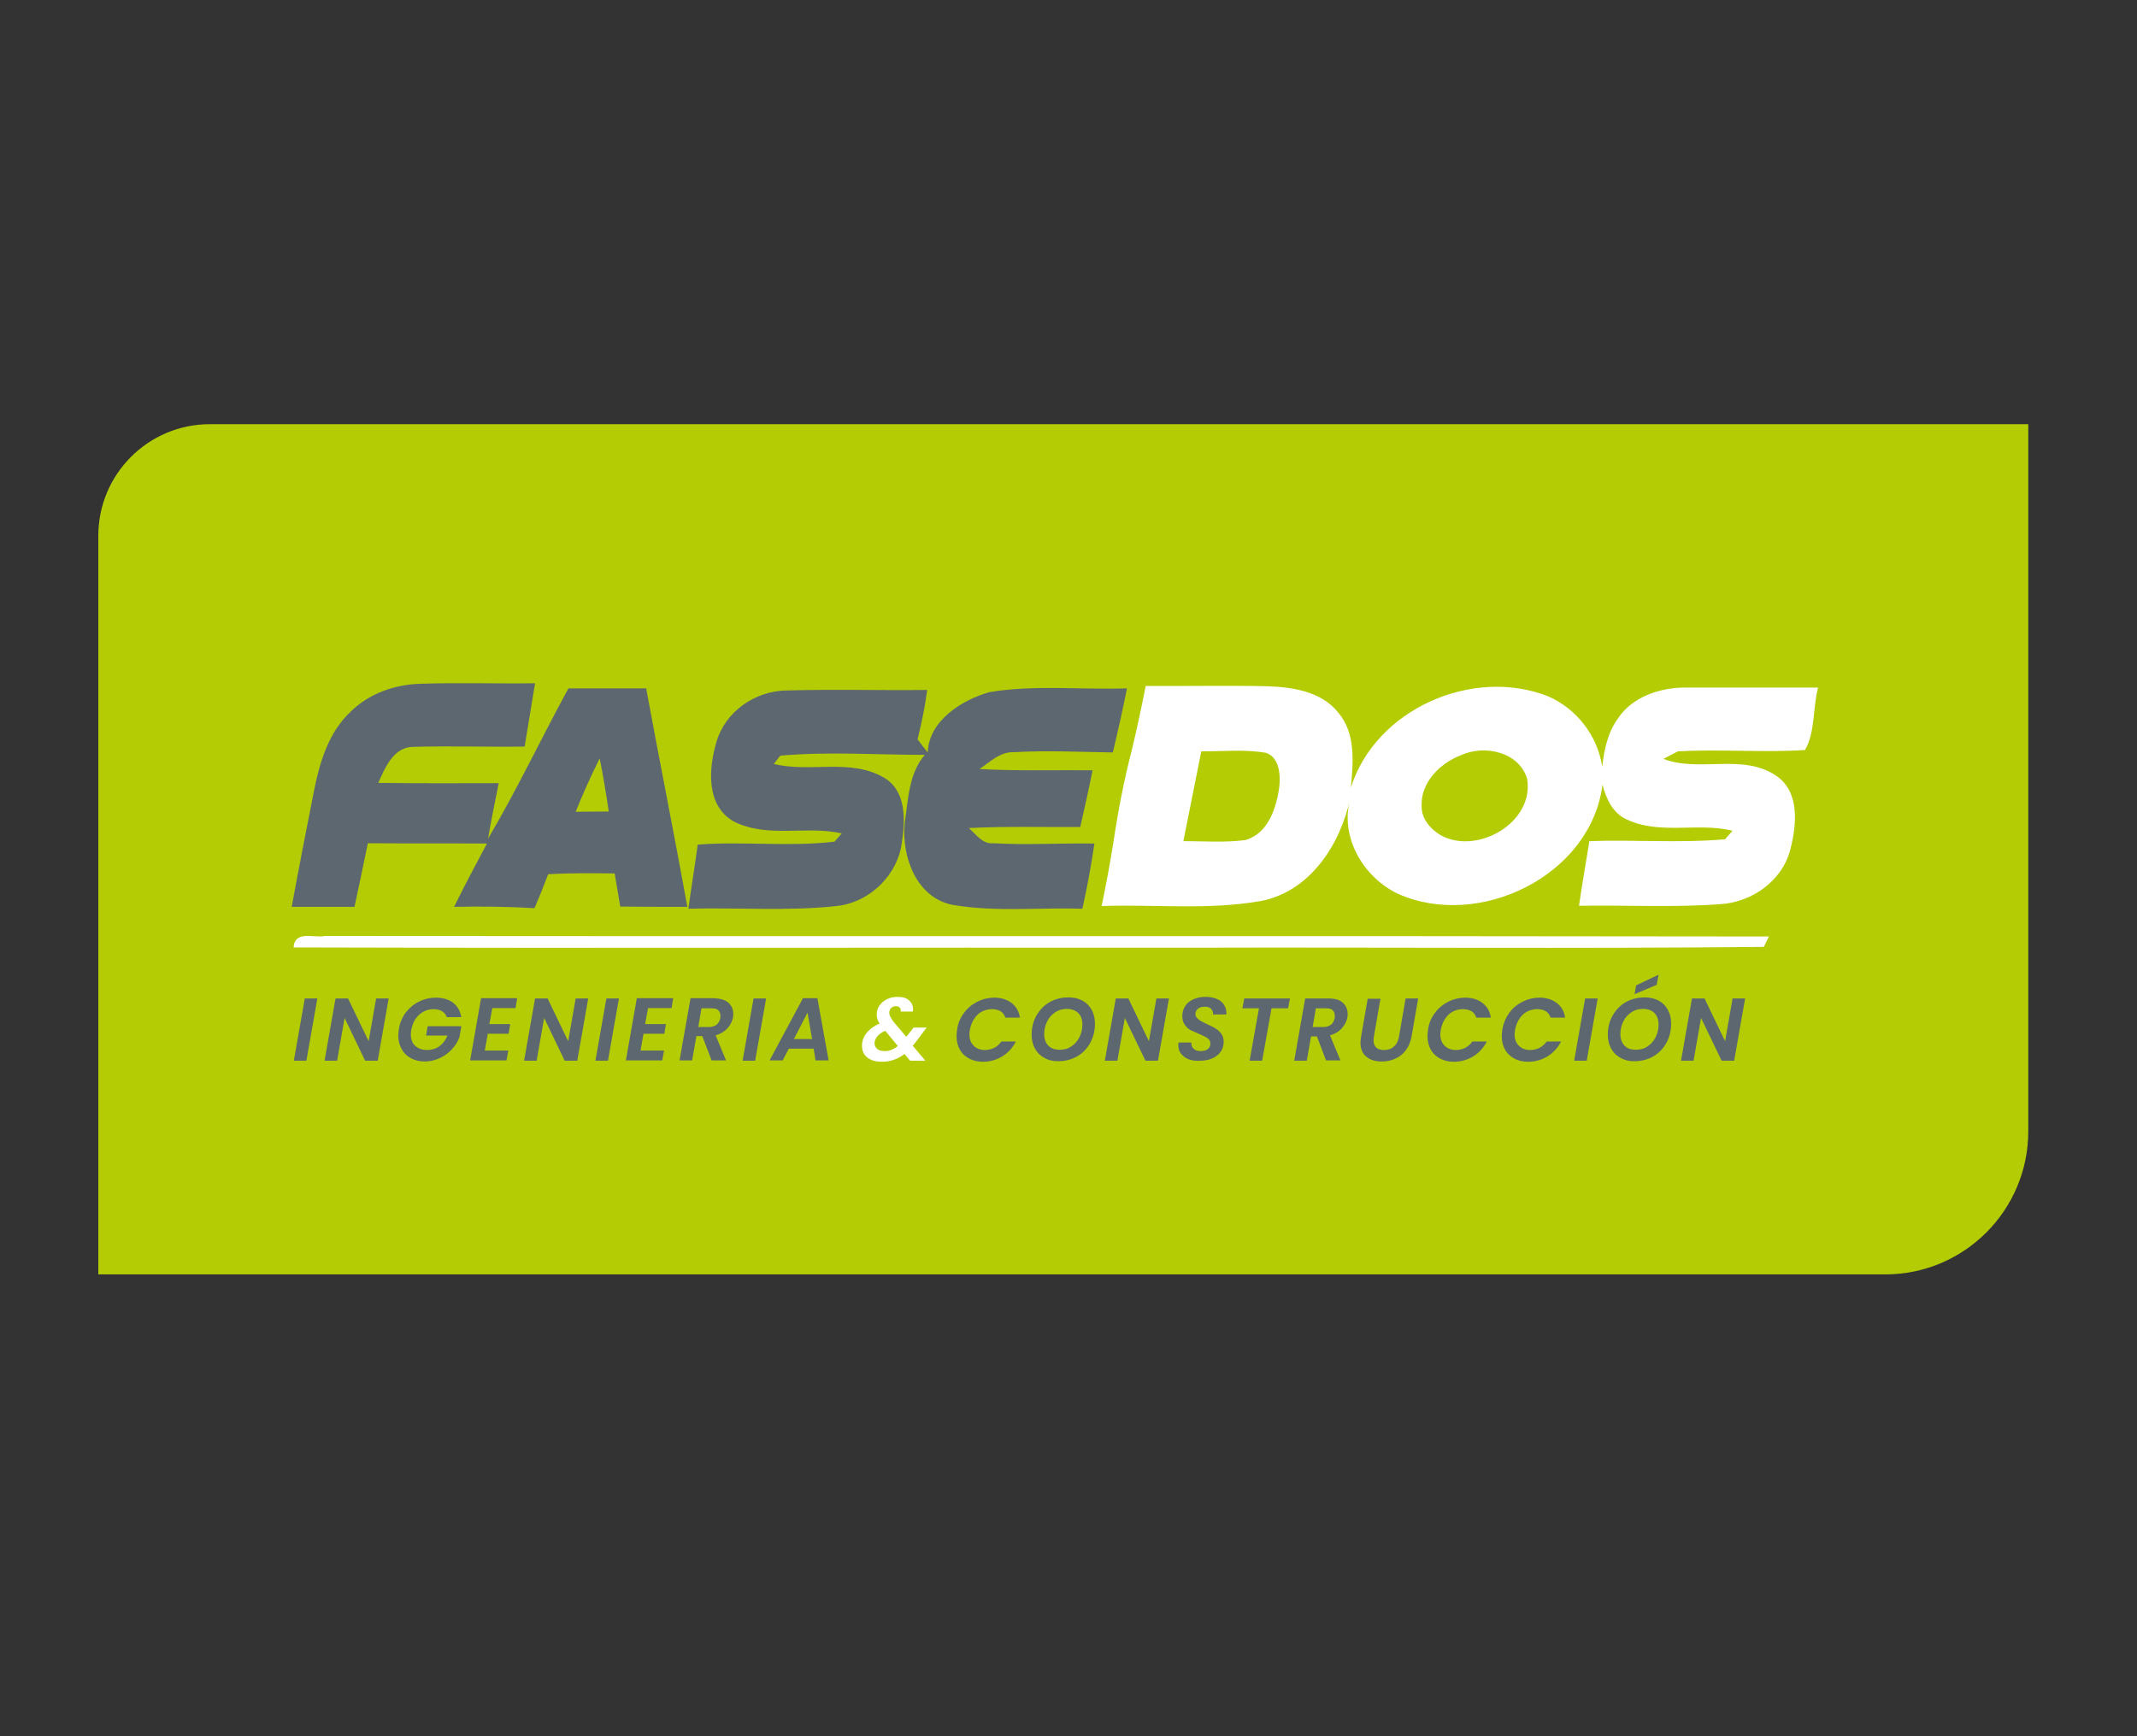
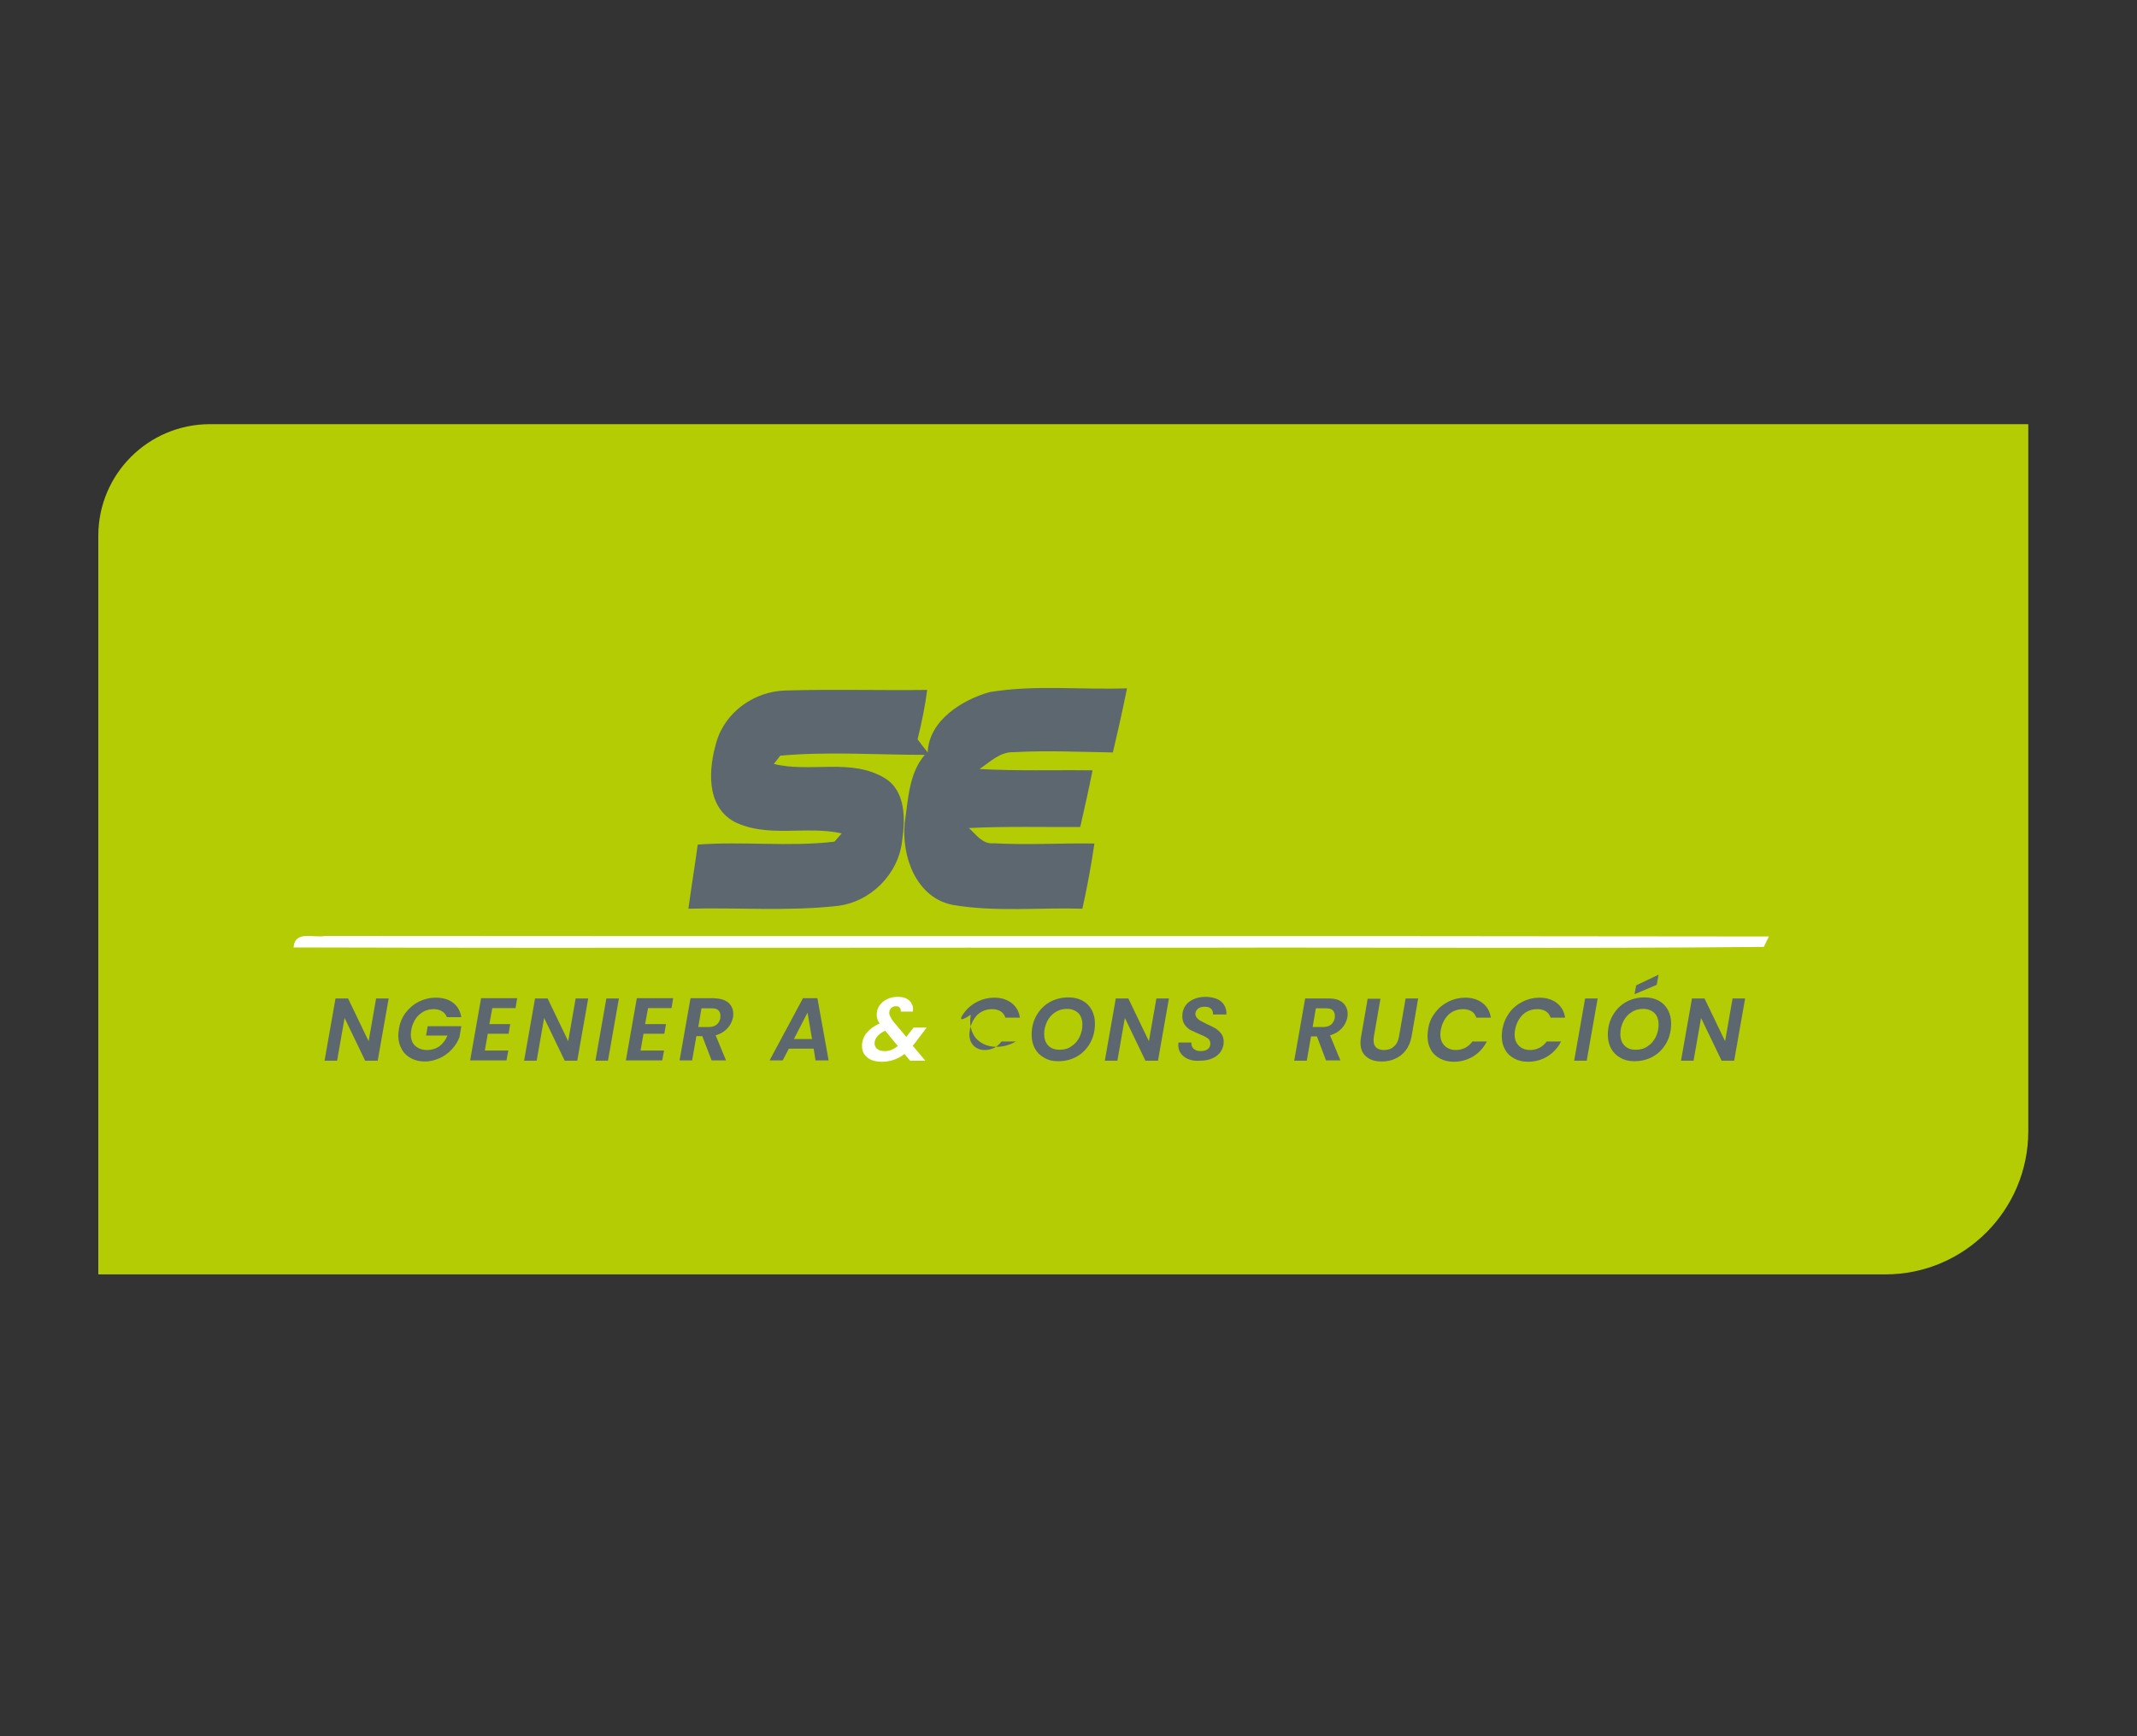
<svg xmlns="http://www.w3.org/2000/svg" version="1.1" id="Layer_1" x="0px" y="0px" width="800px" height="650px" viewBox="0 0 800 650" style="enable-background:new 0 0 800 650;" xml:space="preserve">
  <rect x="0" y="0" width="800" height="650" fill="#333333" stroke="none" />
  <style type="text/css">

	.st0{fill:#B4CC04;}

	.st1{fill:#5D6770;}

	.st2{fill:#FFFFFF;}

	.st3{fill:#1D1D1B;}

	.st4{fill:#0F2B8E;}

	.st5{fill:#444749;}

	.st6{fill:#A2CB36;}

	.st7{fill:#7B7C7E;}

	.st8{fill:#EF7F1A;}

	.st9{fill:#0079B5;}

	.st10{fill:#E1201D;}

	.st11{fill:#143D6C;}

	.st12{fill:#3D9668;}

	.st13{fill:#3C946B;}

	.st14{fill:#C15250;}

	.st15{fill:#E3423A;}

	.st16{fill:#B66464;}

	.st17{fill:#1D9F5F;}

	.st18{fill:#389562;}

	.st19{fill:#389166;}

	.st20{fill:#485C6B;}

	.st21{fill:#495C69;}

	.st22{fill:#495C6A;}

	.st23{fill:#475D6B;}

	.st24{fill:#485D6B;}

	.st25{fill:#475D6A;}

	.st26{fill:#485D6A;}

	.st27{fill-rule:evenodd;clip-rule:evenodd;fill:#2F5291;}

	.st28{fill-rule:evenodd;clip-rule:evenodd;}

	.st29{fill:url(#SVGID_1_);}

	.st30{fill:url(#SVGID_00000058573200274696545530000000229761022706491020_);}

	.st31{fill:url(#SVGID_00000169529037266682944030000004482416108595487665_);}

	.st32{fill:url(#SVGID_00000150095609361842501010000002444566365042175135_);}

	.st33{fill:url(#SVGID_00000044887295053426773580000013238636039294345874_);}

	.st34{fill:#4674B8;}

	.st35{fill:url(#SVGID_00000098938013670049705070000001565953914082451868_);}

	.st36{fill:url(#SVGID_00000165922432196424612140000001332848003217985188_);}

	.st37{fill:url(#SVGID_00000120560402722047564060000013380529750748007342_);}

	.st38{fill:url(#SVGID_00000083047617140408718400000005150528374367182491_);}

	.st39{fill:url(#SVGID_00000162328402421770462030000018101467285184410260_);}

	.st40{fill:url(#SVGID_00000083068922978096789380000013828357462808173736_);}

	.st41{fill:url(#SVGID_00000101807752901279981790000011668212002243578257_);}

	.st42{fill:url(#SVGID_00000017499701138683297990000010582036493977391543_);}

	.st43{fill:url(#SVGID_00000130628327555929240350000004280972341824442031_);}

	.st44{fill:url(#SVGID_00000016793166544561333020000005041534380803921292_);}

	.st45{fill:url(#SVGID_00000142858501131424049410000006641998445243726263_);}

	.st46{fill:url(#SVGID_00000098205133345804798190000010037812071764759698_);}

	.st47{fill:url(#SVGID_00000013885736414811929220000004189797515333438375_);}

	.st48{fill:url(#SVGID_00000104673604251609858730000014388105622934756539_);}

	.st49{fill:url(#SVGID_00000094590070530664732830000003837927673969210031_);}

	.st50{fill:url(#SVGID_00000155142125032326835810000009382619464990405016_);}

	.st51{fill:url(#SVGID_00000056392995171290130160000018421506120198607797_);}

	.st52{fill:url(#SVGID_00000176033529149704384220000002443628678061880759_);}

	.st53{fill:url(#SVGID_00000107575462044060519140000001037824172461429123_);}

	.st54{fill:url(#SVGID_00000029758888922096995890000010669322207179725200_);}

	.st55{fill:url(#SVGID_00000000918199474673743400000012841423428716161923_);}

	.st56{fill:url(#SVGID_00000061442458218894353840000004639460280665360557_);}

	.st57{fill:url(#SVGID_00000030452983751612776160000013061648420447511959_);}

	.st58{fill:url(#SVGID_00000052061948187054589870000009352395796355186861_);}

	.st59{fill:url(#SVGID_00000112591109056344490120000005567231361343396750_);}

	.st60{fill:url(#SVGID_00000080893649352558607540000002552919285532014990_);}

	.st61{fill:url(#SVGID_00000093859684028645995690000000258959910029060022_);}

	.st62{fill:url(#SVGID_00000133489038592728061590000013001633317252216971_);}

	.st63{fill:#3FA6BF;}

	

		.st64{clip-path:url(#SVGID_00000085954347941528430750000006226113923506328964_);fill:url(#SVGID_00000034771146878702408480000003680975425615779475_);}

	

		.st65{clip-path:url(#SVGID_00000054264088735416193690000005149751413728094117_);fill:url(#SVGID_00000078766762152662067210000009377974942886292648_);}

	

		.st66{clip-path:url(#SVGID_00000005958918795466230650000000435520043127193276_);fill:url(#SVGID_00000182506093118221201050000005952322136906134177_);}

	.st67{clip-path:url(#SVGID_00000057133820759896713310000010139152190563523715_);fill:#A5C727;}

	.st68{clip-path:url(#SVGID_00000112607936256909590260000007337022383526350219_);fill:#3FAE2A;}

	.st69{clip-path:url(#SVGID_00000165946019309476247580000018360494890133459591_);fill:#3FAE2A;}

	.st70{clip-path:url(#SVGID_00000135659804194114927300000011309431932829320338_);fill:#3FAE2A;}

	.st71{clip-path:url(#SVGID_00000054982708176477127930000002597536511374604194_);fill:#3FAE2A;}

	.st72{clip-path:url(#SVGID_00000091698188598873346190000014801431907686574467_);fill:#4FAE34;}

	.st73{clip-path:url(#SVGID_00000150785556990869494480000017047944979625538744_);fill:#4FAE34;}

	.st74{clip-path:url(#SVGID_00000057848329039991668640000004164097901013449128_);fill:#4FAE34;}

	.st75{clip-path:url(#SVGID_00000091706582119716400640000013250124903570307772_);fill:#4FAE34;}

	.st76{clip-path:url(#SVGID_00000000908450416258830050000008334412258111098511_);fill:#4FAE34;}

	.st77{clip-path:url(#SVGID_00000147210561230453749950000008095737712334017713_);fill:#4FAE34;}

	.st78{clip-path:url(#SVGID_00000082334462786982427550000012314621677125146007_);fill:#4FAE34;}

	.st79{clip-path:url(#SVGID_00000175307785703032686220000009396666779708014511_);fill:#4FAE34;}

	.st80{clip-path:url(#SVGID_00000101805601339966722370000011643520318402192792_);fill:#4FAE34;}

	.st81{clip-path:url(#SVGID_00000012443094864629237040000006588924327471955355_);fill:#4FAE34;}

	.st82{clip-path:url(#SVGID_00000075149799392999226400000006112621375142750390_);fill:#4FAE34;}

	.st83{clip-path:url(#SVGID_00000112594972867229574460000009941304292741185963_);fill:#4FAE34;}

	.st84{clip-path:url(#SVGID_00000160905648072238672670000010431937418739020419_);fill:#4FAE34;}

	.st85{clip-path:url(#SVGID_00000165219903399630360470000017988104927826914729_);fill:#4FAE34;}

	.st86{fill:#0F0F0F;}

	.st87{fill:#6F6B67;}

	.st88{fill:#3BBF00;}

	.st89{fill:#BBB9AE;}

</style>
  <path class="st0" d="M705.8,477.1h-669V200.6c0-23.1,18.7-41.8,41.8-41.8h680.7v264.7C759.3,453.1,735.3,477.1,705.8,477.1z" />
  <g>
-     <path class="st1" d="M131.2,266.5c6.8-6.8,16.4-10.2,25.9-10.5c14.4-0.5,28.8,0,43.2-0.2c-1.3,7.9-2.6,15.8-3.9,23.7    c-13.8,0.2-27.7-0.3-41.5,0.1c-7.5-0.1-10.7,7.7-13.3,13.5c15,0.2,30,0.1,45.1,0.1c-1.4,6.9-2.8,13.8-4,20.8    c10.8-18.3,19.9-37.6,30.1-56.3c9.7,0,19.4,0,29.1,0c5,27.3,10.5,54.5,15.4,81.8c-8.4,0-16.8,0-25.1-0.1c-0.7-4.1-1.4-8.2-2.1-12.4    c-8.3-0.1-16.6-0.2-24.9,0.3c-1.6,4.3-3.3,8.5-5.1,12.7c-10-0.6-20-0.7-30.1-0.5c3.9-8,8.1-15.8,12.3-23.7    c-14.9-0.1-29.8,0-44.6-0.1c-1.6,7.9-3.3,15.9-5,23.8c-7.8,0-15.7,0-23.5,0c2.7-14.8,5.6-29.5,8.5-44.2    C119.8,284.9,123.2,274,131.2,266.5z M215.5,303.9c4.1,0,8.2-0.1,12.4-0.1c-1-6.7-2.1-13.3-3.4-19.9    C221.2,290.5,218.2,297.2,215.5,303.9z" />
-   </g>
+     </g>
  <path class="st1" d="M268.2,277.8c3.3-11.4,14.4-19.1,26.1-19.3c17.6-0.5,35.2,0,52.8-0.2c-0.8,6.2-2.1,12.4-3.6,18.5   c1.2,1.6,2.5,3.3,3.8,4.9c0.4-11.9,12.8-19.7,23.2-22.6c16.9-2.8,34.3-0.8,51.4-1.4c-1.6,8-3.4,16-5.3,24   c-12.4-0.2-24.7-0.8-37.1-0.1c-5.1-0.2-8.8,3.6-12.8,6.3c14.1,0.8,28.2,0.3,42.3,0.5c-1.4,7.1-3,14.1-4.6,21.2   c-13.9,0.1-27.8-0.3-41.7,0.4c2.7,2.4,5.1,6.1,9.2,5.7c12.6,0.7,25.2-0.1,37.8,0.1c-1.2,8.2-2.7,16.3-4.5,24.4   c-16.1-0.5-32.4,1.3-48.4-1.4c-13.8-2.6-19.4-18.2-18.1-30.8c1.3-8.7,1.5-18.4,7.5-25.4c-18,0-36.2-1.3-54.1,0.3l-2.4,3.1   c13.6,3.4,28.9-2.3,41.5,5.3c8,4.9,7.7,15.5,6.5,23.6c-1.4,12.5-12,23-24.6,24.3c-18.4,2-36.9,0.5-55.4,1c1.1-8,2.4-16,3.5-24   c17-1.3,34.3,0.9,51.2-1.1l2.7-3.1c-13.3-3-27.7,1.9-40.3-4.4C264.1,301.6,265.3,287.6,268.2,277.8z" />
  <g>
    <g>
-       <path class="st2" d="M428.9,256.8c15,0.1,30-0.2,45.1,0.1c9.6,0.3,20.6,1.8,27,9.9c6.6,7.8,5.6,18.6,4.7,28.1     c9.2-29.4,45.6-45.4,73.9-34.2c10.7,4.7,18.5,14.8,20.2,26.4c0.7-6.4,2.1-13,6-18.3c5.5-8.1,15.8-11.4,25.2-11.4     c16.5,0,33.1,0,49.6,0c-2,7.6-1,16.7-4.9,23.4c-15.8,1-31.7-0.4-47.6,0.5c-1.3,0.7-4.1,2.1-5.4,2.8c13.5,5.2,29.6-2.2,42.2,6.3     c8.9,6,7.7,18.3,5.4,27.3c-2.9,12-14.4,20.1-26.3,20.8c-17.6,1.3-35.3,0.3-52.9,0.6c1.2-8.1,2.6-16.2,3.9-24.2     c16.9-0.6,33.9,0.8,50.8-0.7l2.8-3.2c-13.1-3.2-27.4,1.7-39.8-4.3c-5.2-2.4-7.5-7.8-8.9-12.9c-4.3,34-46.2,54.4-76.6,40.8     c-12.9-6.2-21.7-21-17.9-35.4c-3.8,17.2-15,34.5-33.3,38.1c-19.7,3.5-39.8,1.2-59.7,1.9c1.7-8.1,3.2-16.2,4.5-24.4     c1.7-11.4,3.9-22.8,6.8-34C425.6,272.9,427.3,264.9,428.9,256.8z M449.7,281.3c-2.2,11.2-4.5,22.4-6.7,33.6     c7.7,0,15.5,0.6,23.2-0.4c8.5-2.4,11.6-11.9,12.7-19.8c0.5-4.5,0.1-11.3-5.1-12.9C465.8,280.5,457.7,281.3,449.7,281.3z      M547,282.7c-7.9,3-15.2,10.2-14.8,19.1c-0.1,4.9,3.5,8.8,7.5,11.1c13.7,7.1,34.7-5.1,32-21.3C568.7,281.5,555.8,278.7,547,282.7z     " />
-     </g>
+       </g>
    <path class="st2" d="M109.9,354.7c0.5-6.6,7.7-3.4,11.8-4.3c180.1,0.2,360.3-0.1,540.5,0.2l-1.9,3.9c-71.3,0.7-142.6,0.1-213.9,0.3    C334.2,354.7,222.1,355,109.9,354.7z" />
  </g>
  <g>
-     <path class="st1" d="M118.8,373.8l-4.1,23.3h-4.7l4.1-23.3H118.8z" />
    <path class="st1" d="M141.4,397.1h-4.7l-7.7-16l-2.8,16h-4.7l4.1-23.3h4.7l7.7,16l2.8-16h4.7L141.4,397.1z" />
    <path class="st1" d="M151.8,379.2c1.4-1.8,3-3.2,5-4.2c2-1,4.1-1.5,6.3-1.5c2.6,0,4.8,0.6,6.5,1.9c1.7,1.3,2.7,3.1,3.1,5.4h-5.4    c-0.4-1-1-1.7-1.8-2.2c-0.8-0.5-1.9-0.8-3.1-0.8c-1.4,0-2.7,0.3-3.8,0.9s-2.2,1.5-3,2.7c-0.8,1.2-1.3,2.5-1.6,4    c-0.1,0.5-0.2,1.1-0.2,1.8c0,1.8,0.5,3.3,1.6,4.3c1.1,1,2.6,1.6,4.5,1.6c1.8,0,3.3-0.5,4.6-1.4c1.3-1,2.3-2.3,3-4h-8l0.6-3.5h12.6    l-0.7,4.1c-0.6,1.6-1.5,3.1-2.8,4.5c-1.3,1.4-2.8,2.5-4.5,3.3c-1.8,0.8-3.6,1.3-5.6,1.3c-2,0-3.7-0.4-5.2-1.2    c-1.5-0.8-2.7-1.9-3.5-3.4c-0.8-1.4-1.3-3.1-1.3-5c0-0.8,0.1-1.5,0.2-2.3C149.6,383.1,150.5,381,151.8,379.2z" />
    <path class="st1" d="M184.3,377.4l-1.1,6h7.8l-0.6,3.6h-7.8l-1.1,6.3h8.8l-0.7,3.7h-13.6l4.1-23.3h13.5l-0.6,3.7H184.3z" />
    <path class="st1" d="M216.1,397.1h-4.7l-7.7-16l-2.8,16h-4.7l4.1-23.3h4.7l7.7,16l2.8-16h4.7L216.1,397.1z" />
    <path class="st1" d="M231.7,373.8l-4.1,23.3h-4.7l4.1-23.3H231.7z" />
    <path class="st1" d="M242.6,377.4l-1.1,6h7.8l-0.6,3.6h-7.8l-1.1,6.3h8.8l-0.7,3.7h-13.6l4.1-23.3H252l-0.6,3.7H242.6z" />
    <path class="st1" d="M272.7,375.4c1.2,1.1,1.8,2.5,1.8,4.2c0,0.4,0,0.9-0.1,1.3c-0.3,1.5-1,2.9-2.1,4.1c-1.1,1.2-2.6,2.1-4.4,2.6    l3.9,9.4h-5.4l-3.5-9.1h-2.2l-1.6,9.1h-4.7l4.1-23.3h8.7C269.6,373.8,271.4,374.3,272.7,375.4z M269.7,380.2c0-0.8-0.3-1.5-0.8-2    c-0.5-0.5-1.3-0.7-2.4-0.7h-3.9l-1.2,7h3.9c1.2,0,2.2-0.3,3-0.9c0.7-0.6,1.2-1.5,1.4-2.6C269.6,380.6,269.7,380.3,269.7,380.2z" />
-     <path class="st1" d="M286.8,373.8l-4.1,23.3H278l4.1-23.3H286.8z" />
    <path class="st1" d="M304.6,392.6h-9.3l-2.3,4.4h-4.9l12.5-23.3h5.4l4.2,23.3h-4.9L304.6,392.6z M304,389l-1.7-9.9l-5.1,9.9H304z" />
    <path class="st2" d="M341.7,391.5l4.7,5.6h-5.7l-2.1-2.5c-2.5,1.9-5.3,2.9-8.4,2.9c-2.3,0-4.2-0.5-5.5-1.6c-1.4-1.1-2-2.5-2-4.4    c0-1.8,0.6-3.4,1.8-4.9c1.2-1.4,2.8-2.6,4.8-3.4c-0.7-1-1.1-2.1-1.1-3.2c0-1.3,0.3-2.5,1-3.5c0.7-1,1.6-1.8,2.8-2.4    c1.2-0.6,2.5-0.9,4.1-0.9c1.8,0,3.2,0.4,4.2,1.3c1,0.9,1.5,2,1.5,3.3c0,0.3,0,0.6-0.1,0.9h-4.5c0-0.1,0-0.2,0-0.4    c0-0.5-0.2-0.9-0.5-1.2c-0.3-0.3-0.8-0.4-1.3-0.4c-0.7,0-1.3,0.2-1.8,0.7c-0.5,0.5-0.7,1.1-0.7,1.8c0,0.4,0.1,0.9,0.4,1.4    c0.2,0.5,0.6,1.1,1.1,1.8l4.9,5.8l0.2-0.3l2.5-3.2h4.9l-3.1,4.1C343,389.9,342.3,390.8,341.7,391.5z M336.1,391.6l-4.7-5.7    c-1.2,0.5-2.2,1.2-2.9,2c-0.7,0.8-1.1,1.7-1.1,2.7c0,0.8,0.3,1.5,1,2.1c0.6,0.5,1.5,0.8,2.6,0.8    C332.8,393.6,334.5,392.9,336.1,391.6z" />
-     <path class="st1" d="M360.9,379.2c1.3-1.8,3-3.2,5-4.2c2-1,4.1-1.5,6.3-1.5c2.6,0,4.8,0.7,6.5,2c1.7,1.3,2.8,3.2,3.1,5.5h-5.4    c-0.4-1.1-1-1.9-1.8-2.4c-0.9-0.5-1.9-0.8-3.2-0.8c-1.4,0-2.6,0.3-3.8,0.9s-2.1,1.5-2.9,2.7c-0.8,1.2-1.3,2.5-1.6,4    c-0.1,0.7-0.2,1.3-0.2,1.8c0,1.8,0.5,3.2,1.6,4.3c1,1,2.4,1.6,4.2,1.6c1.3,0,2.4-0.3,3.5-0.8c1.1-0.6,2-1.4,2.7-2.4h5.4    c-1.2,2.4-2.9,4.2-5.1,5.6c-2.2,1.3-4.6,2-7.2,2c-2,0-3.7-0.4-5.2-1.2c-1.5-0.8-2.7-1.9-3.5-3.4c-0.8-1.4-1.2-3.1-1.2-5    c0-0.8,0.1-1.6,0.2-2.4C358.6,383.1,359.5,381,360.9,379.2z" />
+     <path class="st1" d="M360.9,379.2c1.3-1.8,3-3.2,5-4.2c2-1,4.1-1.5,6.3-1.5c2.6,0,4.8,0.7,6.5,2c1.7,1.3,2.8,3.2,3.1,5.5h-5.4    c-0.4-1.1-1-1.9-1.8-2.4c-0.9-0.5-1.9-0.8-3.2-0.8c-1.4,0-2.6,0.3-3.8,0.9s-2.1,1.5-2.9,2.7c-0.8,1.2-1.3,2.5-1.6,4    c-0.1,0.7-0.2,1.3-0.2,1.8c0,1.8,0.5,3.2,1.6,4.3c1,1,2.4,1.6,4.2,1.6c1.3,0,2.4-0.3,3.5-0.8c1.1-0.6,2-1.4,2.7-2.4h5.4    c-2.2,1.3-4.6,2-7.2,2c-2,0-3.7-0.4-5.2-1.2c-1.5-0.8-2.7-1.9-3.5-3.4c-0.8-1.4-1.2-3.1-1.2-5    c0-0.8,0.1-1.6,0.2-2.4C358.6,383.1,359.5,381,360.9,379.2z" />
    <path class="st1" d="M390.9,396c-1.5-0.8-2.7-2-3.5-3.5c-0.8-1.5-1.2-3.2-1.2-5.1c0-2.7,0.6-5.1,1.8-7.2c1.2-2.1,2.8-3.8,4.9-5    c2.1-1.2,4.5-1.8,7.1-1.8c2,0,3.7,0.4,5.2,1.2c1.5,0.8,2.7,2,3.5,3.5c0.8,1.5,1.2,3.2,1.2,5.1c0,2.7-0.6,5.1-1.8,7.3    c-1.2,2.1-2.8,3.8-4.9,5c-2.1,1.2-4.5,1.8-7.1,1.8C394.1,397.3,392.4,396.9,390.9,396z M401.1,391.7c1.3-0.8,2.3-2,3-3.4    c0.7-1.4,1.1-3,1.1-4.7c0-1.8-0.5-3.3-1.5-4.3c-1-1-2.5-1.6-4.3-1.6c-1.6,0-3.1,0.4-4.4,1.3c-1.3,0.8-2.3,2-3,3.4    c-0.7,1.4-1.1,3-1.1,4.7c0,1.8,0.5,3.3,1.5,4.3c1,1.1,2.4,1.6,4.3,1.6C398.4,393,399.9,392.6,401.1,391.7z" />
    <path class="st1" d="M433.5,397.1h-4.7l-7.7-16l-2.8,16h-4.7l4.1-23.3h4.7l7.7,16l2.8-16h4.7L433.5,397.1z" />
    <path class="st1" d="M443.4,395.7c-1.5-1.1-2.3-2.5-2.3-4.5c0-0.2,0-0.5,0.1-0.9h4.8c-0.1,0.9,0.2,1.7,0.8,2.3    c0.6,0.6,1.5,0.9,2.6,0.9s2-0.2,2.7-0.7c0.7-0.5,1-1.2,1-2.1c0-0.8-0.3-1.5-1-2c-0.7-0.5-1.7-1-3.2-1.6c-1.3-0.6-2.4-1.1-3.3-1.5    c-0.8-0.5-1.5-1.1-2.1-2c-0.6-0.8-0.9-1.9-0.9-3.2c0-1.4,0.4-2.7,1.1-3.8c0.7-1.1,1.8-1.9,3.1-2.5c1.3-0.6,2.8-0.9,4.5-0.9    c1.6,0,3.1,0.3,4.3,0.8c1.2,0.5,2.1,1.3,2.7,2.3c0.6,1,0.9,2.2,0.8,3.5h-5l0-0.4c0-0.7-0.3-1.3-0.8-1.8c-0.5-0.5-1.3-0.7-2.3-0.7    c-1,0-1.9,0.2-2.5,0.7c-0.6,0.5-1,1.2-1,2c0,0.6,0.2,1,0.6,1.5c0.4,0.4,0.8,0.8,1.4,1.1c0.5,0.3,1.3,0.7,2.3,1.2    c1.3,0.6,2.4,1.1,3.2,1.6c0.8,0.5,1.6,1.2,2.2,2c0.6,0.8,0.9,1.9,0.9,3.1c0,1.3-0.4,2.5-1.1,3.6c-0.7,1-1.7,1.9-3.1,2.5    c-1.3,0.6-2.9,0.9-4.6,0.9C446.9,397.3,444.9,396.8,443.4,395.7z" />
-     <path class="st1" d="M482.9,373.8l-0.7,3.7h-6.2l-3.5,19.6h-4.7l3.5-19.6h-6.2l0.7-3.7H482.9z" />
    <path class="st1" d="M502.7,375.4c1.2,1.1,1.8,2.5,1.8,4.2c0,0.4,0,0.9-0.1,1.3c-0.3,1.5-1,2.9-2.1,4.1c-1.1,1.2-2.6,2.1-4.4,2.6    l3.9,9.4h-5.4L493,388h-2.2l-1.6,9.1h-4.7l4.1-23.3h8.7C499.7,373.8,501.5,374.3,502.7,375.4z M499.7,380.2c0-0.8-0.3-1.5-0.8-2    c-0.5-0.5-1.3-0.7-2.4-0.7h-3.9l-1.2,7h3.9c1.2,0,2.2-0.3,3-0.9c0.7-0.6,1.2-1.5,1.4-2.6C499.7,380.6,499.7,380.3,499.7,380.2z" />
    <path class="st1" d="M516.8,373.8l-2.5,14.4c-0.1,0.6-0.1,1.1-0.1,1.3c0,1.2,0.3,2,1,2.7c0.7,0.6,1.7,0.9,2.9,0.9    c1.5,0,2.8-0.4,3.7-1.3c1-0.8,1.6-2,1.9-3.6l2.5-14.4h4.7l-2.5,14.4c-0.4,2-1.1,3.7-2.2,5.1c-1.1,1.4-2.4,2.4-4,3.1    c-1.5,0.7-3.2,1-5,1c-2.4,0-4.3-0.6-5.7-1.8c-1.5-1.2-2.2-3-2.2-5.3c0-0.6,0.1-1.3,0.2-2l2.5-14.4H516.8z" />
    <path class="st1" d="M537.2,379.2c1.3-1.8,3-3.2,5-4.2c2-1,4.1-1.5,6.3-1.5c2.6,0,4.8,0.7,6.5,2c1.7,1.3,2.8,3.2,3.1,5.5h-5.4    c-0.4-1.1-1-1.9-1.8-2.4c-0.9-0.5-1.9-0.8-3.2-0.8c-1.4,0-2.6,0.3-3.8,0.9s-2.1,1.5-2.9,2.7c-0.8,1.2-1.3,2.5-1.6,4    c-0.1,0.7-0.2,1.3-0.2,1.8c0,1.8,0.5,3.2,1.6,4.3c1,1,2.4,1.6,4.2,1.6c1.3,0,2.4-0.3,3.5-0.8c1.1-0.6,2-1.4,2.7-2.4h5.4    c-1.2,2.4-2.9,4.2-5.1,5.6c-2.2,1.3-4.6,2-7.2,2c-2,0-3.7-0.4-5.2-1.2c-1.5-0.8-2.7-1.9-3.5-3.4c-0.8-1.4-1.2-3.1-1.2-5    c0-0.8,0.1-1.6,0.2-2.4C534.9,383.1,535.8,381,537.2,379.2z" />
    <path class="st1" d="M565,379.2c1.3-1.8,3-3.2,5-4.2c2-1,4.1-1.5,6.3-1.5c2.6,0,4.8,0.7,6.5,2c1.7,1.3,2.8,3.2,3.1,5.5h-5.4    c-0.4-1.1-1-1.9-1.8-2.4c-0.9-0.5-1.9-0.8-3.2-0.8c-1.4,0-2.6,0.3-3.8,0.9s-2.1,1.5-2.9,2.7c-0.8,1.2-1.3,2.5-1.6,4    c-0.1,0.7-0.2,1.3-0.2,1.8c0,1.8,0.5,3.2,1.6,4.3c1,1,2.4,1.6,4.2,1.6c1.3,0,2.4-0.3,3.5-0.8c1.1-0.6,2-1.4,2.7-2.4h5.4    c-1.2,2.4-2.9,4.2-5.1,5.6c-2.2,1.3-4.6,2-7.2,2c-2,0-3.7-0.4-5.2-1.2c-1.5-0.8-2.7-1.9-3.5-3.4c-0.8-1.4-1.2-3.1-1.2-5    c0-0.8,0.1-1.6,0.2-2.4C562.8,383.1,563.7,381,565,379.2z" />
    <path class="st1" d="M598.1,373.8l-4.1,23.3h-4.7l4.1-23.3H598.1z" />
    <path class="st1" d="M606.6,396c-1.5-0.8-2.7-2-3.5-3.5c-0.8-1.5-1.2-3.2-1.2-5.1c0-2.7,0.6-5.1,1.8-7.2c1.2-2.1,2.8-3.8,4.9-5    c2.1-1.2,4.5-1.8,7.1-1.8c2,0,3.7,0.4,5.2,1.2c1.5,0.8,2.7,2,3.5,3.5c0.8,1.5,1.2,3.2,1.2,5.1c0,2.7-0.6,5.1-1.8,7.3    c-1.2,2.1-2.8,3.8-4.9,5c-2.1,1.2-4.5,1.8-7.1,1.8C609.8,397.3,608.1,396.9,606.6,396z M616.8,391.7c1.3-0.8,2.3-2,3-3.4    c0.7-1.4,1.1-3,1.1-4.7c0-1.8-0.5-3.3-1.5-4.3c-1-1-2.5-1.6-4.3-1.6c-1.6,0-3.1,0.4-4.4,1.3c-1.3,0.8-2.3,2-3,3.4    c-0.7,1.4-1.1,3-1.1,4.7c0,1.8,0.5,3.3,1.5,4.3c1,1.1,2.4,1.6,4.3,1.6C614.1,393,615.6,392.6,616.8,391.7z M620.2,368.7l-8.3,3.5    l0.6-3.3l8.4-4L620.2,368.7z" />
    <path class="st1" d="M649.2,397.1h-4.7l-7.7-16l-2.8,16h-4.7l4.1-23.3h4.7l7.7,16l2.8-16h4.7L649.2,397.1z" />
  </g>
</svg>